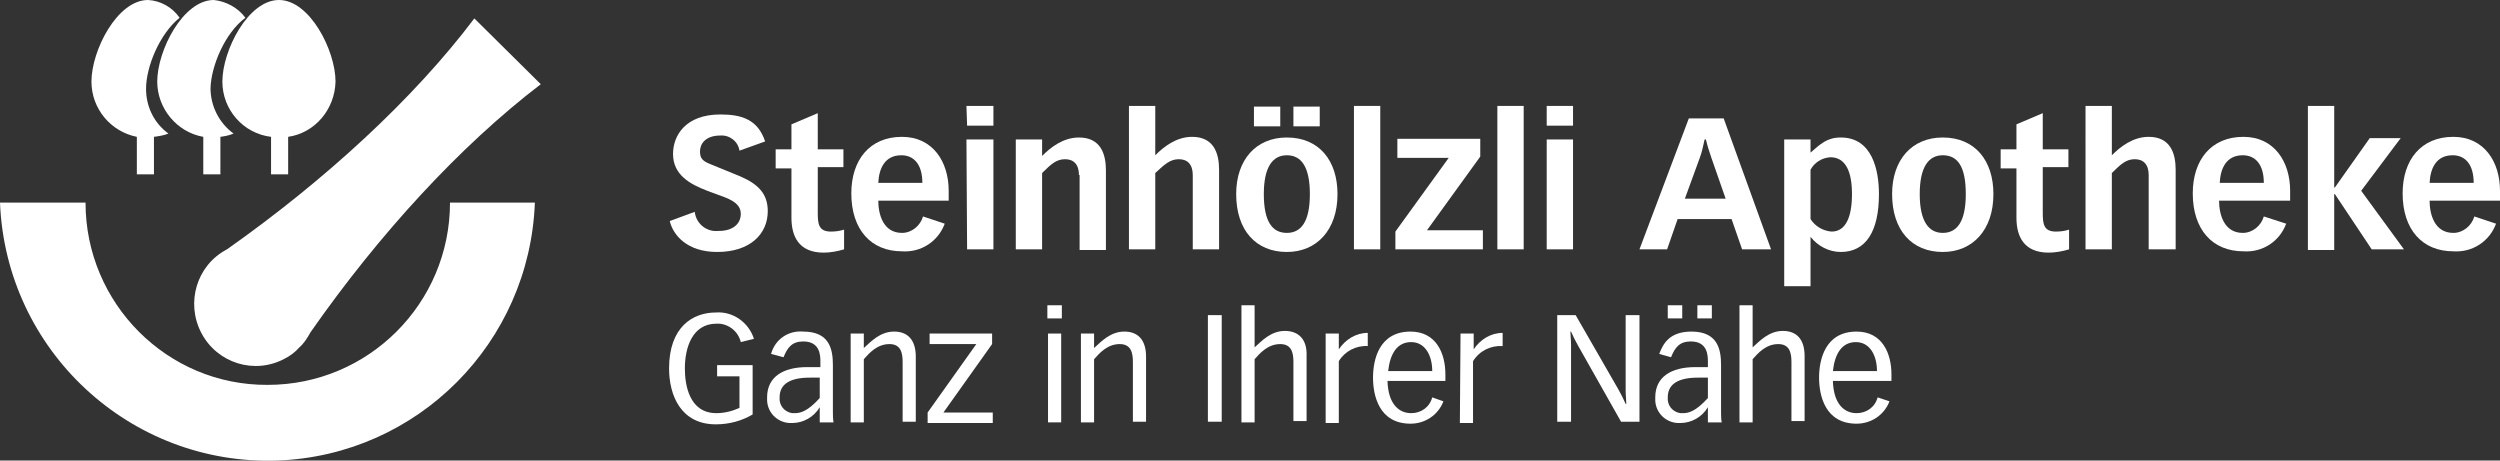
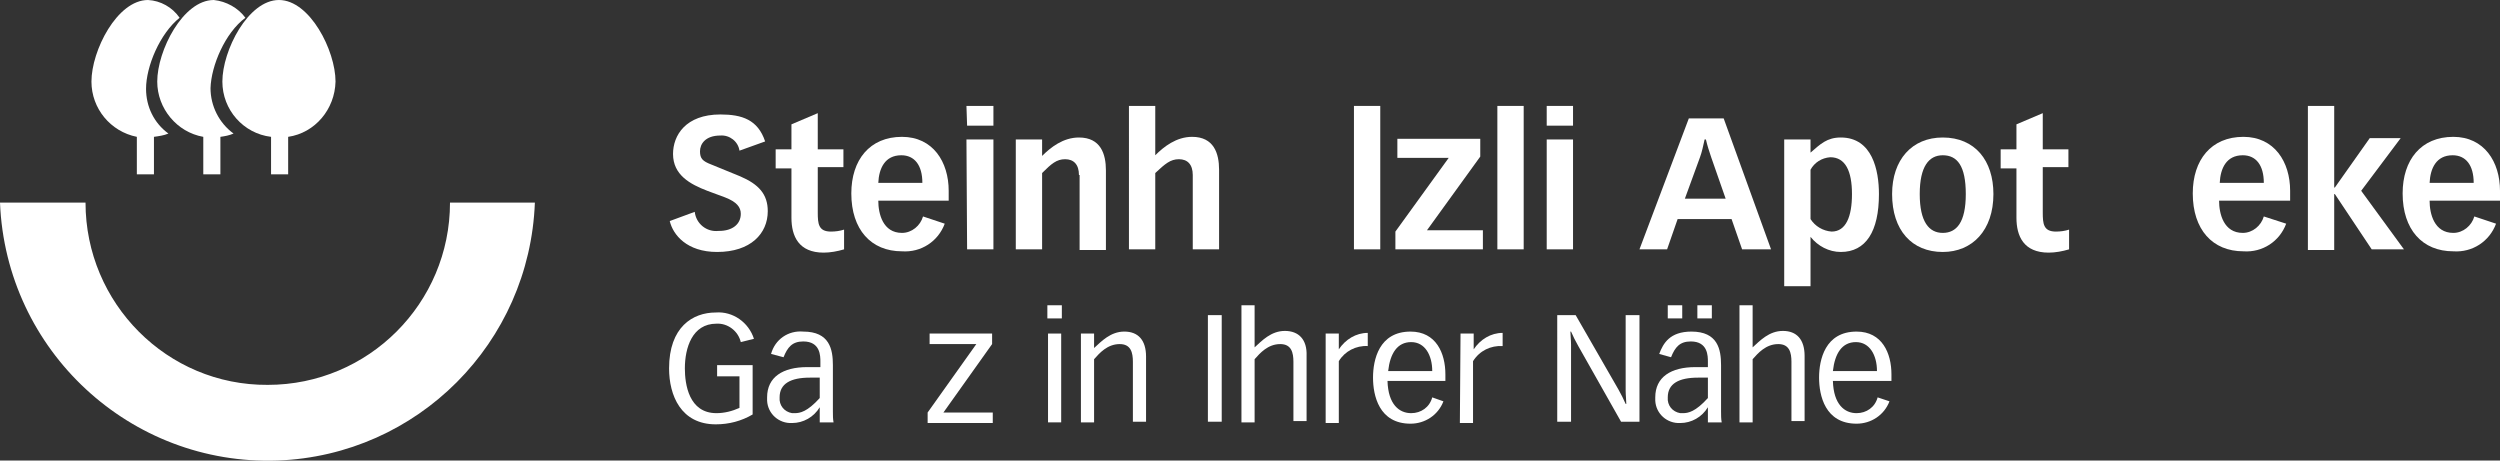
<svg xmlns="http://www.w3.org/2000/svg" version="1.1" id="f6db6b15-e554-4de4-ba39-64810ab2fb9c" x="0px" y="0px" viewBox="0 0 380 70" style="enable-background:new 0 0 380 70;" xml:space="preserve">
  <rect x="0" y="0" width="380" height="70" fill="#333333" stroke="none" />
  <style type="text/css">
	.st0{fill:#FFFFFF;}
</style>
  <g>
    <path class="st0" d="M112.4,22.9c-0.2-1.4-1.5-2.4-2.9-2.3c-2.3,0-3.1,1.3-3.1,2.4c0,1.1,0.4,1.5,1.7,2l4.4,1.8   c2.8,1.2,4.2,2.7,4.2,5.3c0,3.4-2.6,6.2-7.7,6.2c-4.6,0-6.7-2.6-7.2-4.7l3.8-1.4c0.2,1.8,1.8,3.1,3.6,2.9c0,0,0,0,0.1,0   c2,0,3.3-1,3.3-2.6c0-1-0.6-1.8-2.4-2.5l-2.7-1c-2.6-1-5.2-2.4-5.2-5.6c0-2.8,1.9-6,7.2-6c3.3,0,5.7,0.8,6.8,4.1L112.4,22.9z" />
    <path class="st0" d="M128.2,25.4h-3.9v6.9c0,1.7,0.1,2.9,2,2.9c0.7,0,1.4-0.1,2-0.3v3c-1,0.3-2.1,0.5-3.1,0.5   c-3.8,0-4.9-2.5-4.9-5.3v-7.5h-2.4v-2.9h2.4v-3.8l4-1.7v5.5h3.9L128.2,25.4z" />
    <path class="st0" d="M143.6,34c-1,2.7-3.6,4.4-6.5,4.2c-4.7,0-7.7-3.3-7.7-8.8c0-5.1,2.8-8.6,7.7-8.6c4.7,0,7.1,3.8,7.1,8.2v1.5   h-10.7c0,2,0.7,4.9,3.6,4.9c1.5,0,2.8-1.1,3.2-2.5L143.6,34z M140.2,27.8c0-2.7-1.2-4.2-3.2-4.2c-2.5,0-3.4,2-3.5,4.2H140.2z" />
    <path class="st0" d="M146.9,16.1h4.1v3h-4L146.9,16.1z M146.9,21.2h4.1v16.7h-4L146.9,21.2z" />
    <path class="st0" d="M164,26.6c0-1.6-0.8-2.4-2.1-2.4s-2.1,0.7-3.5,2.1v11.6h-4V21.2h4v2.5c1.3-1.3,3.2-2.8,5.6-2.8   c3.3,0,4.1,2.5,4.1,5v12.1h-4V26.6z" />
    <path class="st0" d="M171.6,16.1h4v7.5c1.3-1.3,3.2-2.8,5.6-2.8c3.3,0,4.1,2.5,4.1,5v12.1h-4V26.6c0-1.6-0.8-2.4-2.1-2.4   c-1.3,0-2.1,0.7-3.6,2.1v11.6h-4V16.1z" />
-     <path class="st0" d="M195.6,20.9c4.9,0,7.7,3.5,7.7,8.6c0,5.5-3.2,8.8-7.7,8.8c-4.7,0-7.7-3.3-7.7-8.8   C187.9,24.3,190.9,20.9,195.6,20.9z M194.6,16.2v3h-4v-3H194.6z M195.6,35.4c2.1,0,3.5-1.6,3.5-5.9s-1.4-5.9-3.5-5.9   s-3.5,1.7-3.5,5.9S193.4,35.4,195.6,35.4L195.6,35.4z M200.6,16.2v3h-4v-3H200.6z" />
    <path class="st0" d="M205.8,16.1h4v21.8h-4V16.1z" />
    <path class="st0" d="M212.1,35.2l8.1-11.2h-7.8v-2.9h12.6v2.7L216.9,35h8.5v2.9h-13.3V35.2z" />
    <path class="st0" d="M227.6,16.1h4v21.8h-4V16.1z" />
    <path class="st0" d="M235.1,16.1h4v3h-4V16.1z M235.1,21.2h4v16.7h-4V21.2z" />
    <path class="st0" d="M256.7,18h5.3l7.2,19.9h-4.4l-1.6-4.6h-8.2l-1.6,4.6h-4.2L256.7,18z M262.3,30.2l-2.2-6.3   c-0.3-0.9-0.6-1.8-0.8-2.7h-0.2c-0.2,0.9-0.4,1.9-0.7,2.7l-2.3,6.3H262.3z" />
    <path class="st0" d="M271.2,21.2h4v2c1.5-1.3,2.5-2.3,4.6-2.3c4.8,0,5.8,5,5.8,8.6c0,5.7-2,8.8-5.8,8.8c-1.8,0-3.5-0.9-4.6-2.3v7.5   h-4L271.2,21.2z M275.2,33.3c0.7,1.1,1.9,1.8,3.2,1.9c2.2,0,3.1-2.3,3.1-5.7c0-3.5-1-5.6-3.3-5.6c-1.3,0.1-2.4,0.8-3,1.9   L275.2,33.3z" />
    <path class="st0" d="M295.3,20.9c4.9,0,7.7,3.5,7.7,8.6c0,5.5-3.2,8.8-7.7,8.8c-4.7,0-7.7-3.3-7.7-8.8   C287.6,24.3,290.6,20.9,295.3,20.9z M295.3,35.4c2.1,0,3.5-1.6,3.5-5.9s-1.3-5.9-3.5-5.9c-2.1,0-3.5,1.7-3.5,5.9   S293.2,35.4,295.3,35.4L295.3,35.4z" />
    <path class="st0" d="M314.4,25.4h-3.9v6.9c0,1.7,0.1,2.9,2,2.9c0.7,0,1.4-0.1,2-0.3v3c-1,0.3-2.1,0.5-3.1,0.5   c-3.8,0-4.9-2.5-4.9-5.3v-7.5h-2.4v-2.9h2.4v-3.8l4-1.7v5.5h3.9V25.4z" />
-     <path class="st0" d="M317,16.1h4v7.5c1.3-1.3,3.2-2.8,5.6-2.8c3.3,0,4.1,2.5,4.1,5v12.1h-4.1V26.6c0-1.6-0.8-2.4-2.1-2.4   s-2.1,0.7-3.5,2.1v11.6h-4L317,16.1z" />
    <path class="st0" d="M347.5,34c-1,2.7-3.6,4.4-6.5,4.2c-4.7,0-7.7-3.3-7.7-8.8c0-5.1,2.8-8.6,7.7-8.6c4.7,0,7.1,3.8,7.1,8.2v1.5   h-10.8c0,2,0.7,4.9,3.6,4.9c1.5,0,2.8-1.1,3.2-2.5L347.5,34z M344.1,27.8c0-2.7-1.2-4.2-3.2-4.2c-2.5,0-3.4,2-3.5,4.2H344.1z" />
    <path class="st0" d="M354.8,16.1v12.4h0.1l5.3-7.5h4.7l-6,8l6.5,8.9h-4.9l-5.6-8.4h-0.1V38h-4V16.1H354.8z" />
    <path class="st0" d="M379.4,34c-1,2.7-3.6,4.4-6.5,4.2c-4.7,0-7.7-3.3-7.7-8.8c0-5.1,2.8-8.6,7.7-8.6c4.7,0,7.1,3.8,7.1,8.2v1.5   h-10.7c0,2,0.7,4.9,3.6,4.9c1.5,0,2.8-1.1,3.2-2.5L379.4,34z M376,27.8c0-2.7-1.2-4.2-3.2-4.2c-2.5,0-3.4,2-3.5,4.2H376z" />
    <path class="st0" d="M114.4,63c-1.7,1-3.6,1.5-5.6,1.5c-5.3,0-7.1-4.4-7.1-8.5c0-6.3,3.6-8.5,7.1-8.5c2.6-0.2,5,1.5,5.8,4l-2,0.5   c-0.4-1.7-2-2.9-3.7-2.8c-3.7,0-4.8,3.7-4.8,6.8c0,2.4,0.6,6.8,4.8,6.8c1.2,0,2.4-0.3,3.5-0.8v-4.8H109v-1.7h5.4V63z" />
    <path class="st0" d="M117.2,53.8c0.6-2.2,2.6-3.6,4.9-3.4c4,0,4.5,2.7,4.5,5.1v7.1c0,0.5,0,1.1,0.1,1.6h-2.1v-2.3h0   c-0.9,1.5-2.5,2.4-4.2,2.4c-2,0.1-3.7-1.4-3.8-3.4c0-0.2,0-0.3,0-0.5c0-3.1,2.4-4.6,6.1-4.6h2V55c0-0.9,0-3.1-2.6-3.1   c-1.7,0-2.4,0.9-3,2.4L117.2,53.8z M123.1,57.4c-2.9,0-4.6,0.9-4.6,3c-0.1,1.2,0.7,2.2,1.9,2.4c0.1,0,0.3,0,0.4,0   c0.8,0,1.9-0.2,3.8-2.3v-3.1H123.1z" />
-     <path class="st0" d="M129.3,50.7h2v2.2c1.1-1,2.5-2.5,4.6-2.5s3.3,1.3,3.3,3.8v9.9h-2V55c0-1.4-0.3-2.7-2-2.7   c-1.9,0-3.1,1.4-3.9,2.3v9.6h-2L129.3,50.7z" />
    <path class="st0" d="M150.8,50.7v1.6l-7.4,10.4h7.5v1.6H141v-1.6l7.4-10.4h-7.1v-1.6H150.8z" />
    <path class="st0" d="M159.2,46.4h2.2v2h-2.2V46.4z M159.3,50.7h2v13.5h-2V50.7z" />
    <path class="st0" d="M164.3,50.7h2v2.2c1.1-1,2.5-2.5,4.6-2.5c2.1,0,3.3,1.3,3.3,3.8v9.9h-2V55c0-1.4-0.3-2.7-2-2.7   c-1.9,0-3.1,1.4-3.9,2.3v9.6h-2L164.3,50.7z" />
    <path class="st0" d="M185.7,47.9v16.2h-2.1V47.9H185.7z" />
    <path class="st0" d="M188.7,46.4h2v6.4c1.1-1,2.5-2.5,4.6-2.5s3.4,1.3,3.3,3.8v9.9h-2V55c0-1.4-0.3-2.7-2-2.7   c-1.9,0-3.1,1.4-3.9,2.3v9.6h-2L188.7,46.4z" />
    <path class="st0" d="M201.5,50.7h2v2.4l0,0c1-1.5,2.6-2.5,4.4-2.5v2c-1.8-0.1-3.5,0.8-4.4,2.3v9.4h-2V50.7z" />
    <path class="st0" d="M210.9,57.9c0.1,3.6,1.8,4.9,3.6,4.9c1.5,0,2.8-0.9,3.2-2.4l1.7,0.6c-0.8,2.1-2.8,3.4-5,3.4   c-4.8,0-5.7-4.3-5.7-7c0-2.7,0.9-7,5.7-7c3.9,0,5.3,3.3,5.3,6.5v1L210.9,57.9z M217.7,56.4c0-2.4-1.1-4.4-3.2-4.4   c-2.1,0-3.2,1.7-3.5,4.4H217.7z" />
    <path class="st0" d="M222,50.7h2v2.4l0,0c1-1.5,2.6-2.5,4.4-2.5v2c-1.8-0.1-3.5,0.7-4.5,2.3v9.4h-2L222,50.7z" />
    <path class="st0" d="M236.7,47.9h2.8l6.5,11.3c0.4,0.7,0.8,1.5,1.1,2.2h0.1c0-0.5-0.1-1.3-0.1-2V47.9h2.1v16.2h-2.8l-6.5-11.5   c-0.4-0.7-0.8-1.5-1.1-2.2h-0.1c0,0.5,0.1,1.3,0.1,2v11.7h-2.1V47.9z" />
    <path class="st0" d="M252.2,53.8c0.6-1.6,1.6-3.4,4.9-3.4c4,0,4.5,2.7,4.5,5.1v7.1c0,0.5,0,1.1,0.1,1.6h-2.1v-2.3l0,0   c-0.9,1.5-2.5,2.4-4.2,2.4c-2,0.1-3.7-1.4-3.8-3.4c0-0.2,0-0.3,0-0.5c0-3.1,2.4-4.6,6.1-4.6h1.9V55c0-0.9,0-3.1-2.6-3.1   c-1.7,0-2.4,0.9-3,2.4L252.2,53.8z M253.5,46.4h2.2v2h-2.2V46.4z M258.1,57.4c-2.9,0-4.6,0.9-4.6,3c-0.1,1.2,0.7,2.2,1.9,2.4   c0.1,0,0.3,0,0.4,0c0.8,0,1.9-0.2,3.8-2.3v-3.1H258.1z M258,46.4h2.2v2H258V46.4z" />
    <path class="st0" d="M264.4,46.4h2v6.4c1.1-1,2.5-2.5,4.6-2.5c2.1,0,3.3,1.3,3.3,3.8v9.9h-2V55c0-1.4-0.3-2.7-2-2.7   c-1.9,0-3.1,1.4-3.9,2.3v9.6h-2L264.4,46.4z" />
    <path class="st0" d="M278.6,57.9c0.1,3.6,1.8,4.9,3.6,4.9c1.5,0,2.8-0.9,3.2-2.4l1.8,0.6c-0.8,2.1-2.8,3.4-5,3.4   c-4.8,0-5.7-4.3-5.7-7c0-2.7,0.9-7,5.7-7c3.9,0,5.3,3.3,5.3,6.5v1L278.6,57.9z M285.3,56.4c0-2.4-1.1-4.4-3.2-4.4   c-2.1,0-3.2,1.7-3.5,4.4H285.3z" />
    <path class="st0" d="M27.3,2.7c-1.1-1.6-2.9-2.6-4.8-2.7c-4.7,0-8.6,7.7-8.6,12.4c0,4.1,2.9,7.6,6.9,8.4v5.7h2.6v-5.7   c0.7-0.1,1.5-0.2,2.2-0.5c-2.2-1.6-3.4-4.1-3.4-6.8C22.2,10.1,24.3,5.1,27.3,2.7z" />
    <path class="st0" d="M37.3,2.7c-1.1-1.5-2.9-2.5-4.8-2.7c-4.7,0-8.6,7.7-8.6,12.4c0,4.1,3,7.7,7,8.4v5.7h2.6v-5.7   c0.7-0.1,1.3-0.2,2-0.5c-2.2-1.6-3.5-4.2-3.5-6.9C32.1,10,34.2,5,37.3,2.7z" />
    <path class="st0" d="M51,12.4C51,7.7,47.1,0,42.4,0s-8.6,7.7-8.6,12.4c0,4.3,3.2,7.9,7.4,8.4v5.7h2.6v-5.7   C47.9,20.2,50.9,16.6,51,12.4z" />
    <path class="st0" d="M68.4,30.8c0,15.3-12.4,27.7-27.7,27.7C25.4,58.6,13,46.1,13,30.8H0c0.9,22.5,19.8,40,42.2,39.2   c21.3-0.8,38.3-17.9,39.1-39.2H68.4z" />
-     <path class="st0" d="M47.2,50.5L47.2,50.5C57.6,35.6,70,22.1,82.2,12.8L72.1,2.8C62.9,15,49.4,27.4,34.5,37.9l0,0   c-4.6,2.4-6.3,8.1-3.9,12.7s8.1,6.4,12.7,3.9c0.8-0.4,1.6-1,2.2-1.7C46.2,52.2,46.7,51.4,47.2,50.5z" />
  </g>
</svg>